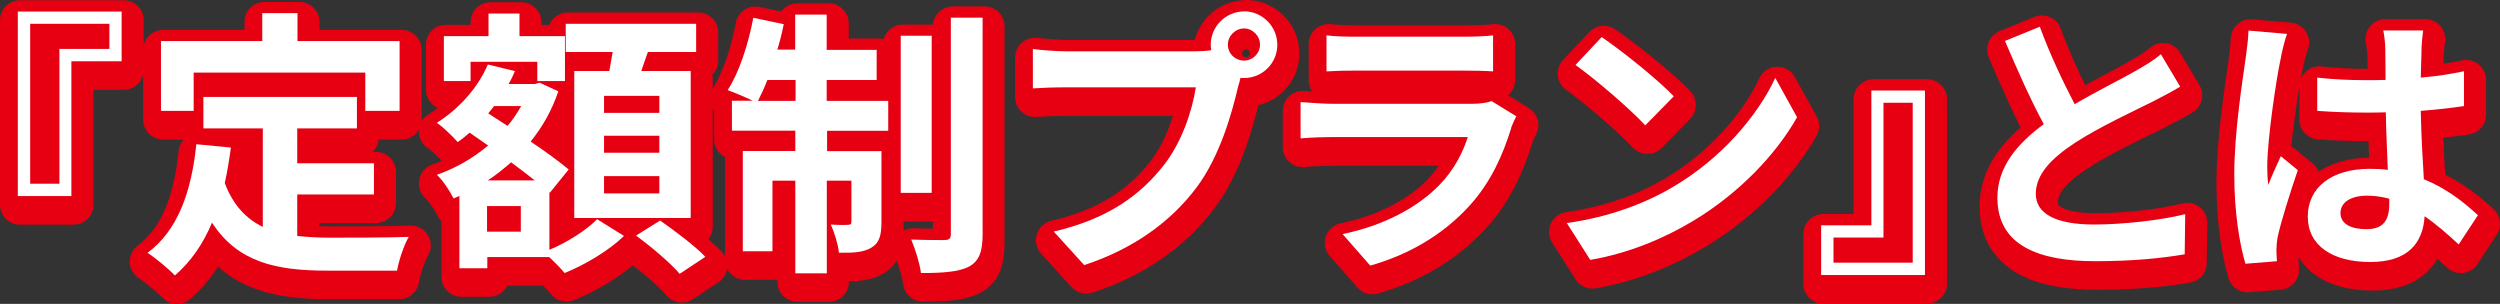
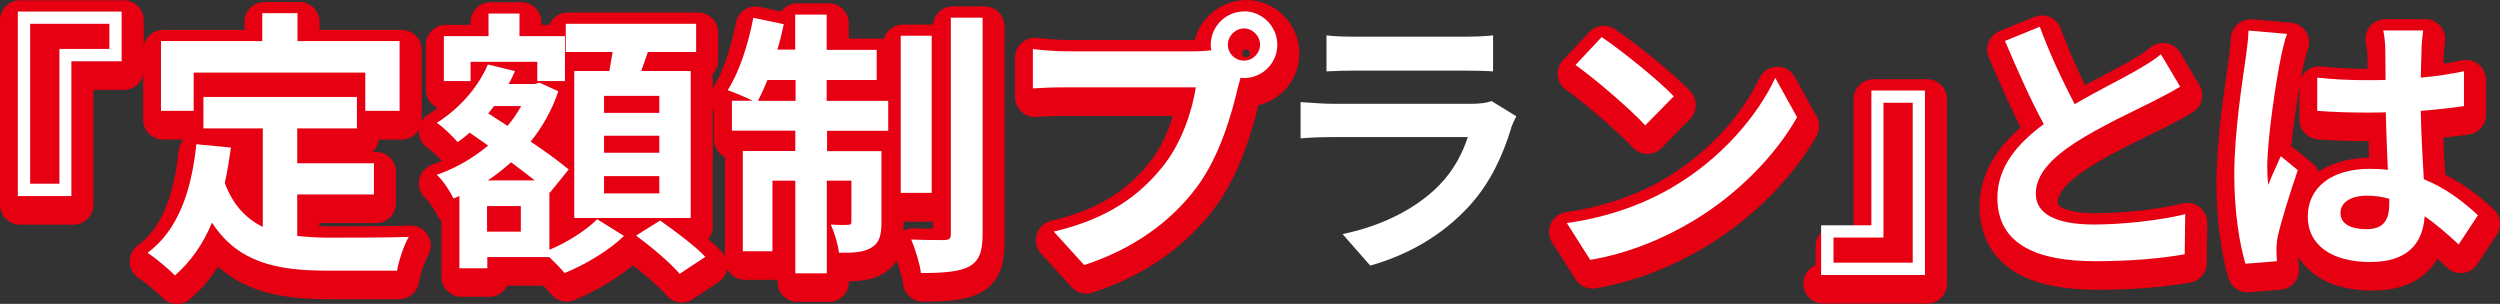
<svg xmlns="http://www.w3.org/2000/svg" id="_レイヤー_2" data-name="レイヤー 2" viewBox="0 0 188.07 22.86">
  <rect x="0" y="0" width="188.07" height="22.86" fill="#333333" stroke="none" />
  <defs>
    <style>
      .cls-1 {
        fill: #e60012;
        stroke: #e60012;
        stroke-linecap: round;
        stroke-linejoin: round;
        stroke-width: 3px;
      }

      .cls-2 {
        fill: #fff;
      }
    </style>
  </defs>
  <g>
    <path class="cls-1" d="M1.5,15.4V1.52h7.81v3.74h-3.78v10.14H1.5ZM4.63,14.48V4.33h3.76v-1.89H2.42v12.03h2.2Z" />
    <path class="cls-1" d="M22.52,18.4c.76.08,1.55.13,2.39.13,1.13,0,4.6,0,6-.06-.36.61-.76,1.81-.88,2.54h-5.25c-3.86,0-6.74-.63-8.67-3.61-.67,1.6-1.6,2.94-2.79,3.97-.42-.44-1.47-1.32-2.06-1.7,2.27-1.68,3.3-4.58,3.67-8.17l2.6.25c-.13.94-.27,1.83-.46,2.67.63,1.68,1.62,2.69,2.86,3.3v-7.41h-4.47v-2.37h11.55v2.37h-4.49v2.62h5.77v2.35h-5.77v3.13ZM14.73,9h-2.46V3.75h7.62V1.65h2.65v2.1h7.68v5.25h-2.58v-2.88h-12.91v2.88Z" />
    <path class="cls-1" d="M41.46,19.45c1.39-.57,2.86-1.53,3.61-2.31l2.02,1.26c-1.09,1.07-2.94,2.18-4.47,2.79-.27-.34-.73-.8-1.15-1.2h-4.66v.84h-2.1v-5.44l-.44.19c-.27-.55-.82-1.39-1.26-1.78,1.39-.48,2.71-1.24,3.86-2.2l-1.39-.97c-.29.25-.59.5-.9.71-.34-.4-1.11-1.15-1.57-1.45,1.64-1.03,3.09-2.62,3.84-4.39l2.04.5c-.15.34-.29.65-.48.97h1.95l.38-.1,1.41.65c-.48,1.43-1.2,2.69-2.08,3.78,1.13.76,2.16,1.51,2.86,2.1l-1.41,1.74-.04-.04v4.35ZM35.56,6.75h-2.02v-3.38h3.36v-1.7h2.33v1.7h3.42v3.38h-2.08v-1.45h-5.02v1.45ZM39.34,16.16h-2.54v1.93h2.54v-1.93ZM40.39,14.22c-.52-.42-1.15-.88-1.78-1.36-.57.5-1.15.97-1.76,1.36h3.55ZM37.33,8.64c-.15.19-.29.36-.44.55l1.45.94c.4-.46.73-.97,1.03-1.49h-2.04ZM46,5.99c.08-.46.17-.97.25-1.43h-3.53v-2.12h9.81v2.12h-3.63c-.17.5-.34.99-.5,1.43h3.72v11.06h-8.76V5.99h2.65ZM49.76,7.86h-4.16v1.28h4.16v-1.28ZM49.76,10.86h-4.16v1.28h4.16v-1.28ZM49.76,13.91h-4.16v1.3h4.16v-1.3ZM49.82,17.25c1.11.78,2.65,1.93,3.4,2.73l-1.93,1.28c-.67-.8-2.14-2.04-3.28-2.88l1.81-1.13Z" />
    <path class="cls-1" d="M62.38,8.24h4.6v2.25h-4.6v1.53h4.09v5.35c0,.97-.15,1.55-.76,1.91-.59.36-1.39.4-2.44.38-.06-.63-.34-1.51-.61-2.12.59.04,1.11.04,1.3.02.19,0,.25-.04.25-.25v-3.07h-1.85v6.97h-2.37v-6.97h-1.72v5.31h-2.23v-7.54h3.95v-1.53h-4.77v-2.25h1.57c-.55-.27-1.41-.63-1.89-.8.86-1.32,1.55-3.44,1.93-5.44l2.29.48c-.13.65-.29,1.28-.48,1.91h1.34V1.75h2.37v2.65h3.76v2.27h-3.76v1.57ZM60.01,8.24v-1.57h-2.12c-.23.59-.48,1.11-.71,1.57h2.83ZM70.25,15.17h-2.33V3.35h2.33v11.82ZM74.07,1.98v16.29c0,1.34-.27,2.02-1.03,2.44-.78.4-1.99.48-3.61.48-.08-.69-.42-1.78-.73-2.52,1.07.04,2.16.04,2.52.04.34-.02.46-.1.46-.46V1.98h2.39Z" />
    <path class="cls-1" d="M93.75,1.5c1.36,0,2.5,1.13,2.5,2.52s-1.13,2.5-2.5,2.5c-.08,0-.19,0-.27-.02-.06.23-.1.44-.17.63-.48,2.06-1.39,5.31-3.15,7.64-1.89,2.52-4.7,4.6-8.44,5.82l-2.29-2.52c4.16-.97,6.53-2.79,8.23-4.93,1.39-1.74,2.18-4.12,2.46-5.92h-9.76c-.97,0-1.97.04-2.5.08v-2.96c.61.08,1.81.17,2.5.17h9.72c.29,0,.76-.02,1.2-.08-.02-.13-.04-.25-.04-.4,0-1.39,1.13-2.52,2.52-2.52ZM93.75,5.22c.65,0,1.2-.55,1.2-1.2s-.55-1.22-1.2-1.22-1.22.55-1.22,1.22.55,1.2,1.22,1.2Z" />
-     <path class="cls-1" d="M113.85,10.28c-.63,2.04-1.53,4.07-3.11,5.82-2.12,2.35-4.81,3.78-7.5,4.54l-2.08-2.37c3.15-.65,5.67-2.04,7.26-3.67,1.13-1.15,1.78-2.46,2.16-3.63h-10.14c-.5,0-1.55.02-2.44.1v-2.73c.88.06,1.78.13,2.44.13h10.39c.67,0,1.24-.08,1.53-.21l1.87,1.15c-.15.27-.31.65-.4.88ZM102.13,3.41h8.08c.65,0,1.68-.02,2.27-.1v2.71c-.57-.04-1.55-.06-2.31-.06h-8.04c-.67,0-1.57.02-2.18.06v-2.71c.59.08,1.47.1,2.18.1Z" />
    <path class="cls-1" d="M126.07,14.69c3.59-2.12,6.32-5.33,7.64-8.17l1.64,2.96c-1.6,2.83-4.39,5.73-7.77,7.77-2.12,1.28-4.83,2.46-7.79,2.96l-1.76-2.77c3.28-.46,6-1.53,8.04-2.75ZM126.07,7.9l-2.14,2.18c-1.09-1.18-3.72-3.46-5.25-4.54l1.97-2.1c1.47.99,4.2,3.17,5.42,4.45Z" />
-     <path class="cls-1" d="M144.97,7.46v13.88h-7.81v-3.74h3.78V7.46h4.03ZM141.84,8.39v10.14h-3.76v1.89h5.96v-12.03h-2.2Z" />
+     <path class="cls-1" d="M144.97,7.46v13.88h-7.81h3.78V7.46h4.03ZM141.84,8.39v10.14h-3.76v1.89h5.96v-12.03h-2.2Z" />
    <path class="cls-1" d="M156.23,8.49c1.72-1.01,3.55-1.91,4.54-2.48.8-.46,1.41-.82,1.95-1.28l1.45,2.44c-.63.38-1.3.73-2.08,1.13-1.3.65-3.95,1.87-5.86,3.11-1.74,1.15-2.92,2.35-2.92,3.82s1.45,2.31,4.37,2.31c2.16,0,5-.31,6.87-.78l-.04,3.02c-1.78.31-4.01.52-6.74.52-4.18,0-7.35-1.15-7.35-4.77,0-2.31,1.47-4.05,3.49-5.54-.97-1.78-1.97-4.03-2.92-6.26l2.62-1.07c.8,2.18,1.78,4.2,2.62,5.82Z" />
    <path class="cls-1" d="M171.73,5.07c-.31,1.41-1.01,6.03-1.01,8.13,0,.42.02.94.08,1.36.27-.73.63-1.45.94-2.16l1.28,1.05c-.59,1.72-1.26,3.86-1.51,5-.06.29-.1.76-.1.99,0,.21.02.57.04.86l-2.37.19c-.44-1.47-.84-3.86-.84-6.72,0-3.17.63-7.14.86-8.76.08-.59.19-1.39.21-2.06l2.9.25c-.17.42-.42,1.49-.48,1.87ZM182.33,4.33c-.02.46-.04,1.24-.06,2.16,1.15-.1,2.25-.27,3.25-.48v2.62c-1.01.15-2.1.27-3.25.36.04,2.04.15,3.72.23,5.14,1.74.71,3.07,1.78,4.07,2.71l-1.45,2.2c-.88-.82-1.72-1.55-2.56-2.12-.13,2.02-1.26,3.44-4.09,3.44s-4.7-1.22-4.7-3.42,1.81-3.59,4.66-3.59c.48,0,.94.02,1.36.08-.04-1.3-.13-2.83-.15-4.33-.5.02-1.01.02-1.49.02-1.24,0-2.44-.04-3.67-.13v-2.5c1.2.13,2.41.19,3.67.19.48,0,.99,0,1.47-.02,0-1.03-.02-1.89-.02-2.33,0-.31-.06-.97-.15-1.39h3c-.06.4-.1.9-.13,1.36ZM178.17,17.9c1.28,0,1.72-.67,1.72-1.91v-.38c-.55-.15-1.11-.23-1.68-.23-1.2,0-1.99.5-1.99,1.3,0,.86.84,1.22,1.95,1.22Z" />
  </g>
  <g>
    <path class="cls-2" d="M1.34,14.75V.87h7.81v3.74h-3.78v10.14H1.34ZM4.47,13.82V3.68h3.76v-1.89H2.27v12.03h2.2Z" />
    <path class="cls-2" d="M22.36,17.75c.76.08,1.55.13,2.39.13,1.13,0,4.6,0,6-.06-.36.61-.76,1.81-.88,2.54h-5.25c-3.86,0-6.74-.63-8.67-3.61-.67,1.6-1.6,2.94-2.79,3.97-.42-.44-1.47-1.32-2.06-1.7,2.27-1.68,3.3-4.58,3.67-8.17l2.6.25c-.13.94-.27,1.83-.46,2.67.63,1.68,1.62,2.69,2.86,3.3v-7.41h-4.47v-2.37h11.55v2.37h-4.49v2.62h5.77v2.35h-5.77v3.13ZM14.57,8.34h-2.46V3.09h7.62V.99h2.65v2.1h7.68v5.25h-2.58v-2.88h-12.91v2.88Z" />
    <path class="cls-2" d="M41.31,18.8c1.39-.57,2.86-1.53,3.61-2.31l2.02,1.26c-1.09,1.07-2.94,2.18-4.47,2.79-.27-.34-.73-.8-1.15-1.2h-4.66v.84h-2.1v-5.44l-.44.19c-.27-.55-.82-1.39-1.26-1.78,1.39-.48,2.71-1.24,3.86-2.2l-1.39-.97c-.29.25-.59.5-.9.71-.34-.4-1.11-1.15-1.57-1.45,1.64-1.03,3.09-2.62,3.84-4.39l2.04.5c-.15.34-.29.65-.48.97h1.95l.38-.1,1.41.65c-.48,1.43-1.2,2.69-2.08,3.78,1.13.76,2.16,1.51,2.86,2.1l-1.41,1.74-.04-.04v4.35ZM35.41,6.1h-2.02v-3.38h3.36v-1.7h2.33v1.7h3.42v3.38h-2.08v-1.45h-5.02v1.45ZM39.18,15.5h-2.54v1.93h2.54v-1.93ZM40.23,13.57c-.52-.42-1.15-.88-1.78-1.36-.57.5-1.15.97-1.76,1.36h3.55ZM37.17,7.98c-.15.19-.29.36-.44.55l1.45.94c.4-.46.73-.97,1.03-1.49h-2.04ZM45.84,5.34c.08-.46.17-.97.25-1.43h-3.53V1.79h9.81v2.12h-3.63c-.17.5-.34.99-.5,1.43h3.72v11.06h-8.76V5.34h2.65ZM49.6,7.21h-4.16v1.28h4.16v-1.28ZM49.6,10.21h-4.16v1.28h4.16v-1.28ZM49.6,13.25h-4.16v1.3h4.16v-1.3ZM49.66,16.59c1.11.78,2.65,1.93,3.4,2.73l-1.93,1.28c-.67-.8-2.14-2.04-3.28-2.88l1.81-1.13Z" />
    <path class="cls-2" d="M62.22,7.59h4.6v2.25h-4.6v1.53h4.09v5.35c0,.97-.15,1.55-.76,1.91-.59.36-1.39.4-2.44.38-.06-.63-.34-1.51-.61-2.12.59.04,1.11.04,1.3.02.19,0,.25-.04.25-.25v-3.07h-1.85v6.97h-2.37v-6.97h-1.72v5.31h-2.23v-7.54h3.95v-1.53h-4.77v-2.25h1.57c-.55-.27-1.41-.63-1.89-.8.86-1.32,1.55-3.44,1.93-5.44l2.29.48c-.13.65-.29,1.28-.48,1.91h1.34V1.1h2.37v2.65h3.76v2.27h-3.76v1.57ZM59.85,7.59v-1.57h-2.12c-.23.59-.48,1.11-.71,1.57h2.83ZM70.09,14.51h-2.33V2.69h2.33v11.82ZM73.92,1.33v16.29c0,1.34-.27,2.02-1.03,2.44-.78.4-1.99.48-3.61.48-.08-.69-.42-1.78-.73-2.52,1.07.04,2.16.04,2.52.04.34-.02.46-.1.46-.46V1.33h2.39Z" />
    <path class="cls-2" d="M93.59.85c1.36,0,2.5,1.13,2.5,2.52s-1.13,2.5-2.5,2.5c-.08,0-.19,0-.27-.02-.06.23-.1.44-.17.63-.48,2.06-1.39,5.31-3.15,7.64-1.89,2.52-4.7,4.6-8.44,5.82l-2.29-2.52c4.16-.97,6.53-2.79,8.23-4.93,1.39-1.74,2.18-4.12,2.46-5.92h-9.76c-.97,0-1.97.04-2.5.08v-2.96c.61.08,1.81.17,2.5.17h9.72c.29,0,.76-.02,1.2-.08-.02-.13-.04-.25-.04-.4,0-1.39,1.13-2.52,2.52-2.52ZM93.59,4.56c.65,0,1.2-.55,1.2-1.2s-.55-1.22-1.2-1.22-1.22.55-1.22,1.22.55,1.2,1.22,1.2Z" />
    <path class="cls-2" d="M113.69,9.62c-.63,2.04-1.53,4.07-3.11,5.82-2.12,2.35-4.81,3.78-7.5,4.54l-2.08-2.37c3.15-.65,5.67-2.04,7.26-3.67,1.13-1.15,1.78-2.46,2.16-3.63h-10.14c-.5,0-1.55.02-2.44.1v-2.73c.88.06,1.78.13,2.44.13h10.39c.67,0,1.24-.08,1.53-.21l1.87,1.15c-.15.27-.31.65-.4.88ZM101.97,2.76h8.08c.65,0,1.68-.02,2.27-.1v2.71c-.57-.04-1.55-.06-2.31-.06h-8.04c-.67,0-1.57.02-2.18.06v-2.71c.59.08,1.47.1,2.18.1Z" />
    <path class="cls-2" d="M125.91,14.03c3.59-2.12,6.32-5.33,7.64-8.17l1.64,2.96c-1.6,2.83-4.39,5.73-7.77,7.77-2.12,1.28-4.83,2.46-7.79,2.96l-1.76-2.77c3.28-.46,6-1.53,8.04-2.75ZM125.91,7.25l-2.14,2.18c-1.09-1.18-3.72-3.46-5.25-4.54l1.97-2.1c1.47.99,4.2,3.17,5.42,4.45Z" />
    <path class="cls-2" d="M144.81,6.81v13.88h-7.81v-3.74h3.78V6.81h4.03ZM141.69,7.73v10.14h-3.76v1.89h5.96V7.73h-2.2Z" />
    <path class="cls-2" d="M156.07,7.84c1.72-1.01,3.55-1.91,4.54-2.48.8-.46,1.41-.82,1.95-1.28l1.45,2.44c-.63.38-1.3.73-2.08,1.13-1.3.65-3.95,1.87-5.86,3.11-1.74,1.15-2.92,2.35-2.92,3.82s1.45,2.31,4.37,2.31c2.16,0,5-.31,6.87-.78l-.04,3.02c-1.78.31-4.01.52-6.74.52-4.18,0-7.35-1.15-7.35-4.77,0-2.31,1.47-4.05,3.49-5.54-.97-1.78-1.97-4.03-2.92-6.26l2.62-1.07c.8,2.18,1.78,4.2,2.62,5.82Z" />
    <path class="cls-2" d="M171.57,4.42c-.31,1.41-1.01,6.03-1.01,8.13,0,.42.02.94.08,1.36.27-.73.63-1.45.94-2.16l1.28,1.05c-.59,1.72-1.26,3.86-1.51,5-.06.29-.1.76-.1.99,0,.21.02.57.04.86l-2.37.19c-.44-1.47-.84-3.86-.84-6.72,0-3.17.63-7.14.86-8.76.08-.59.19-1.39.21-2.06l2.9.25c-.17.42-.42,1.49-.48,1.87ZM182.17,3.68c-.02.46-.04,1.24-.06,2.16,1.15-.1,2.25-.27,3.25-.48v2.62c-1.01.15-2.1.27-3.25.36.04,2.04.15,3.72.23,5.14,1.74.71,3.07,1.78,4.07,2.71l-1.45,2.2c-.88-.82-1.72-1.55-2.56-2.12-.13,2.02-1.26,3.44-4.09,3.44s-4.7-1.22-4.7-3.42,1.81-3.59,4.66-3.59c.48,0,.94.02,1.36.08-.04-1.3-.13-2.83-.15-4.33-.5.02-1.01.02-1.49.02-1.24,0-2.44-.04-3.67-.13v-2.5c1.2.13,2.41.19,3.67.19.48,0,.99,0,1.47-.02,0-1.03-.02-1.89-.02-2.33,0-.31-.06-.97-.15-1.39h3c-.06.4-.1.9-.13,1.36ZM178.02,17.24c1.28,0,1.72-.67,1.72-1.91v-.38c-.55-.15-1.11-.23-1.68-.23-1.2,0-1.99.5-1.99,1.3,0,.86.84,1.22,1.95,1.22Z" />
  </g>
</svg>